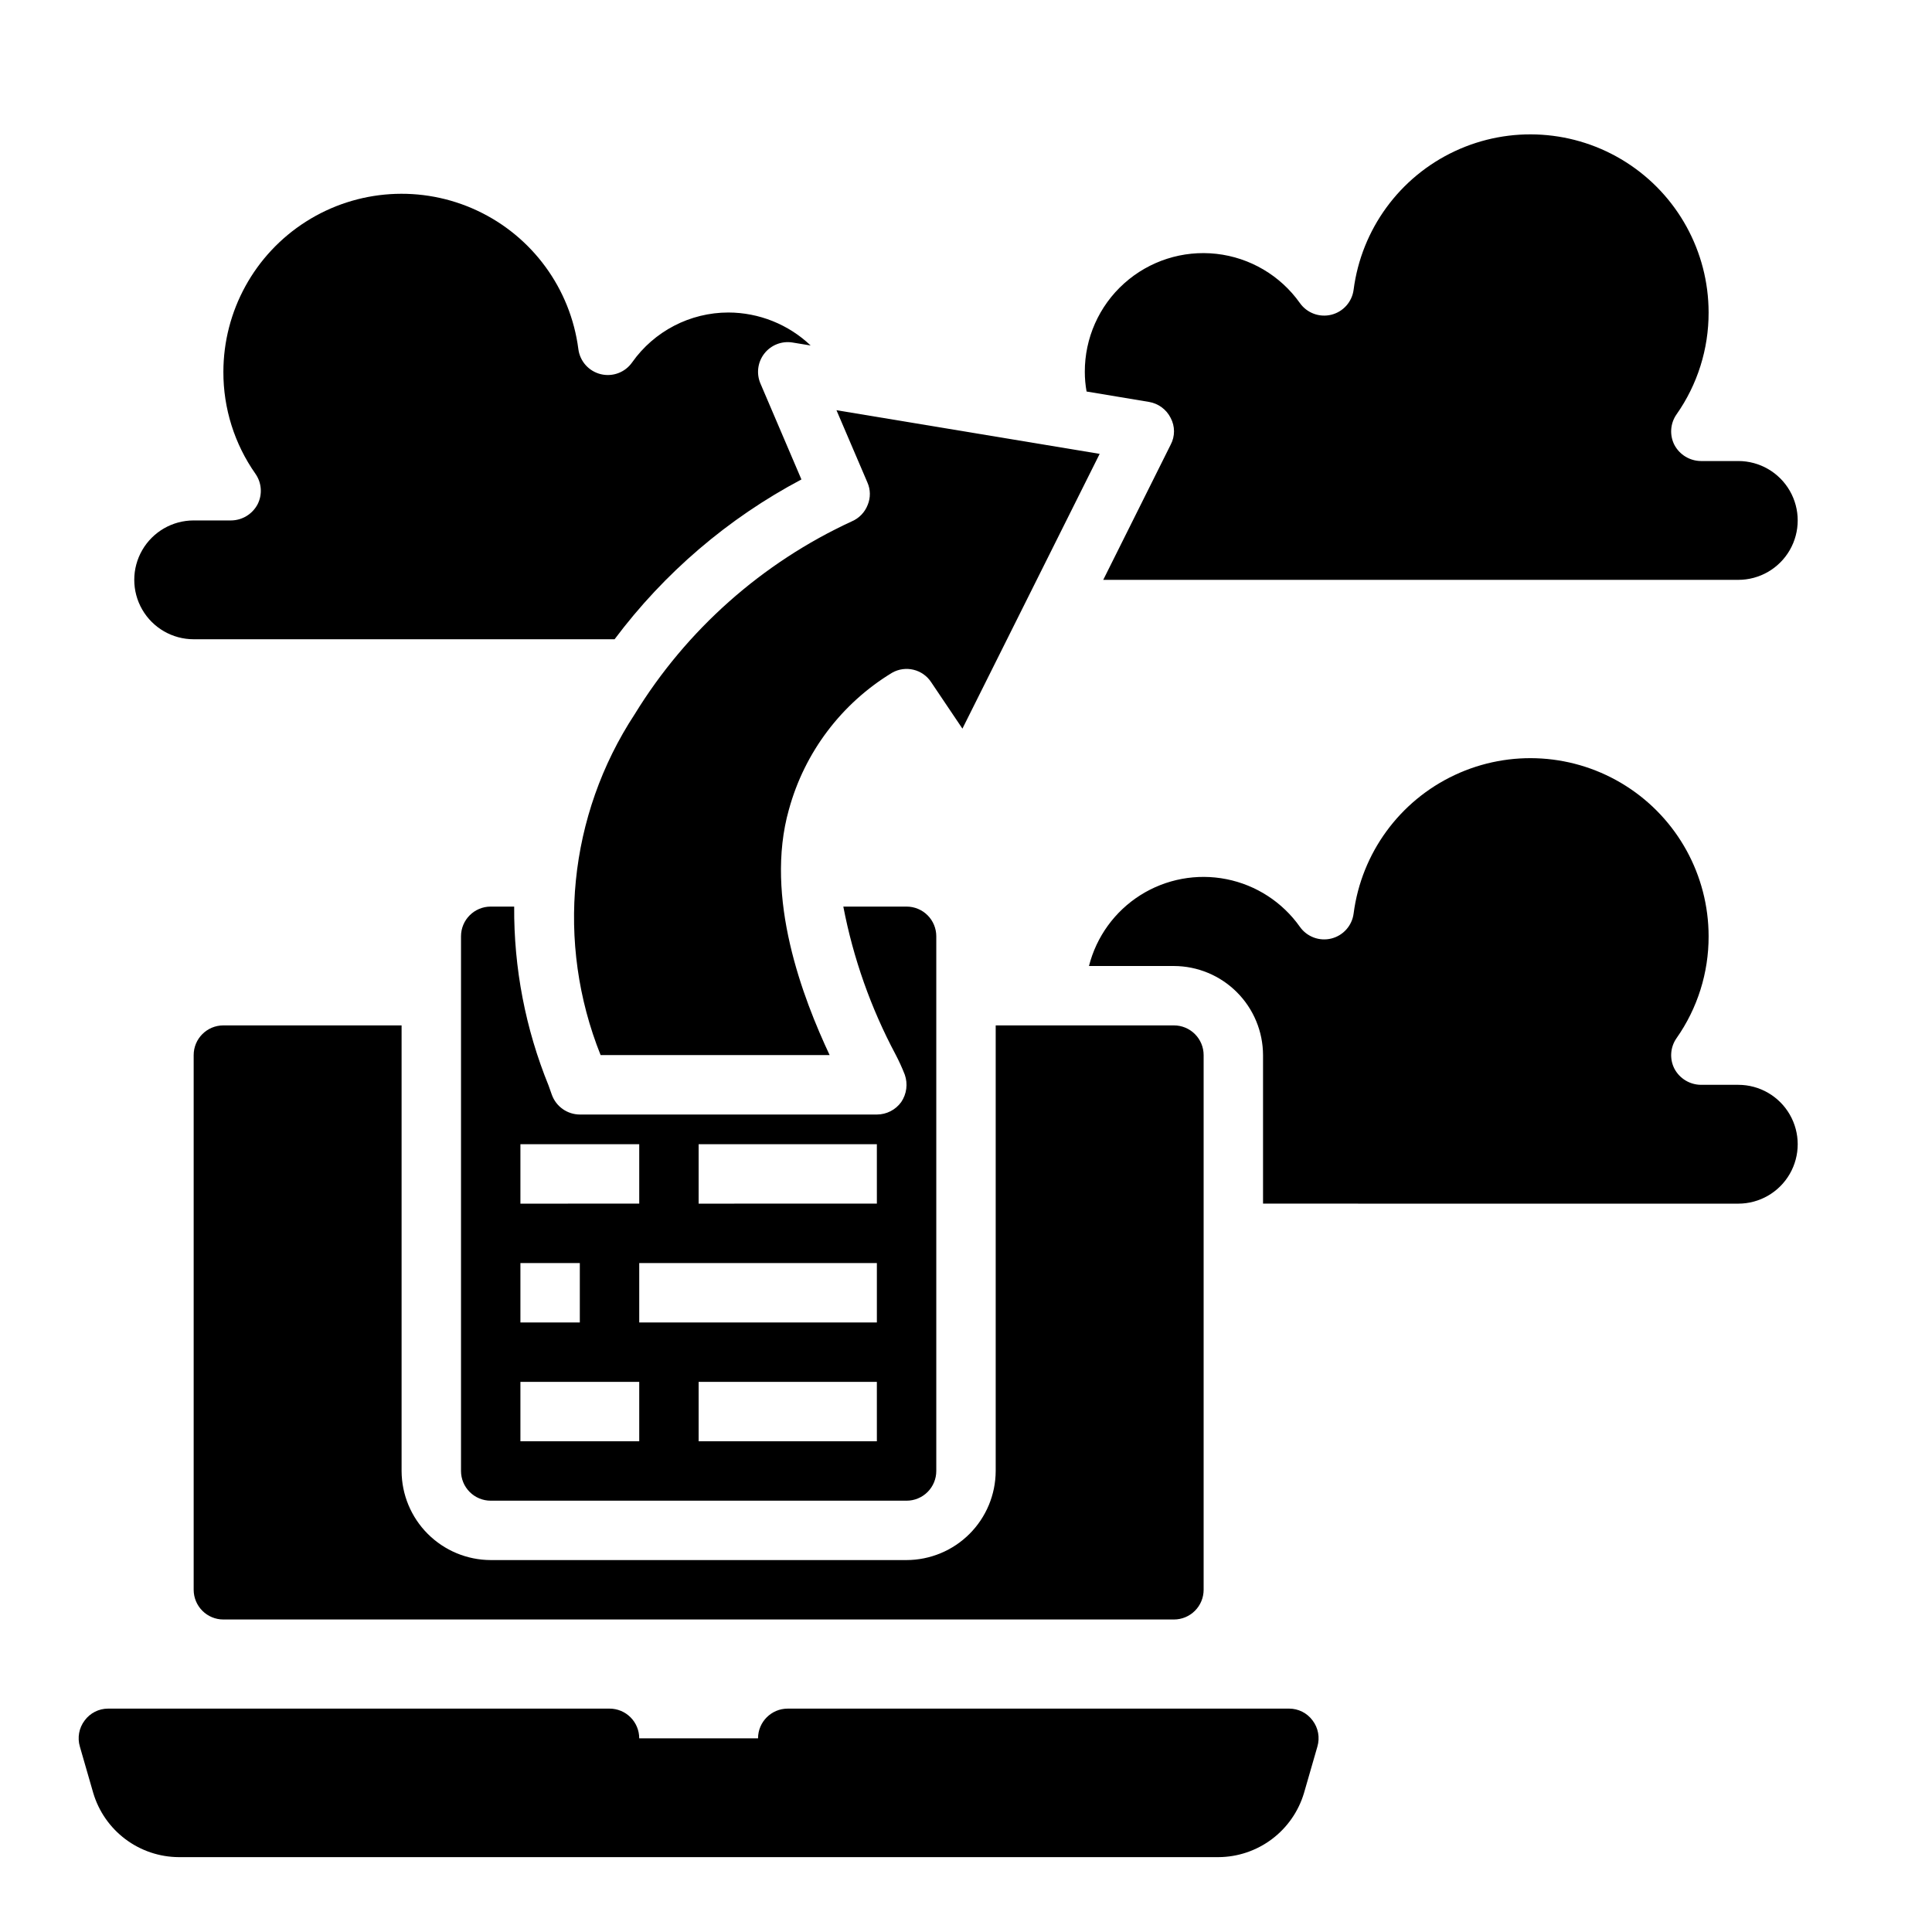
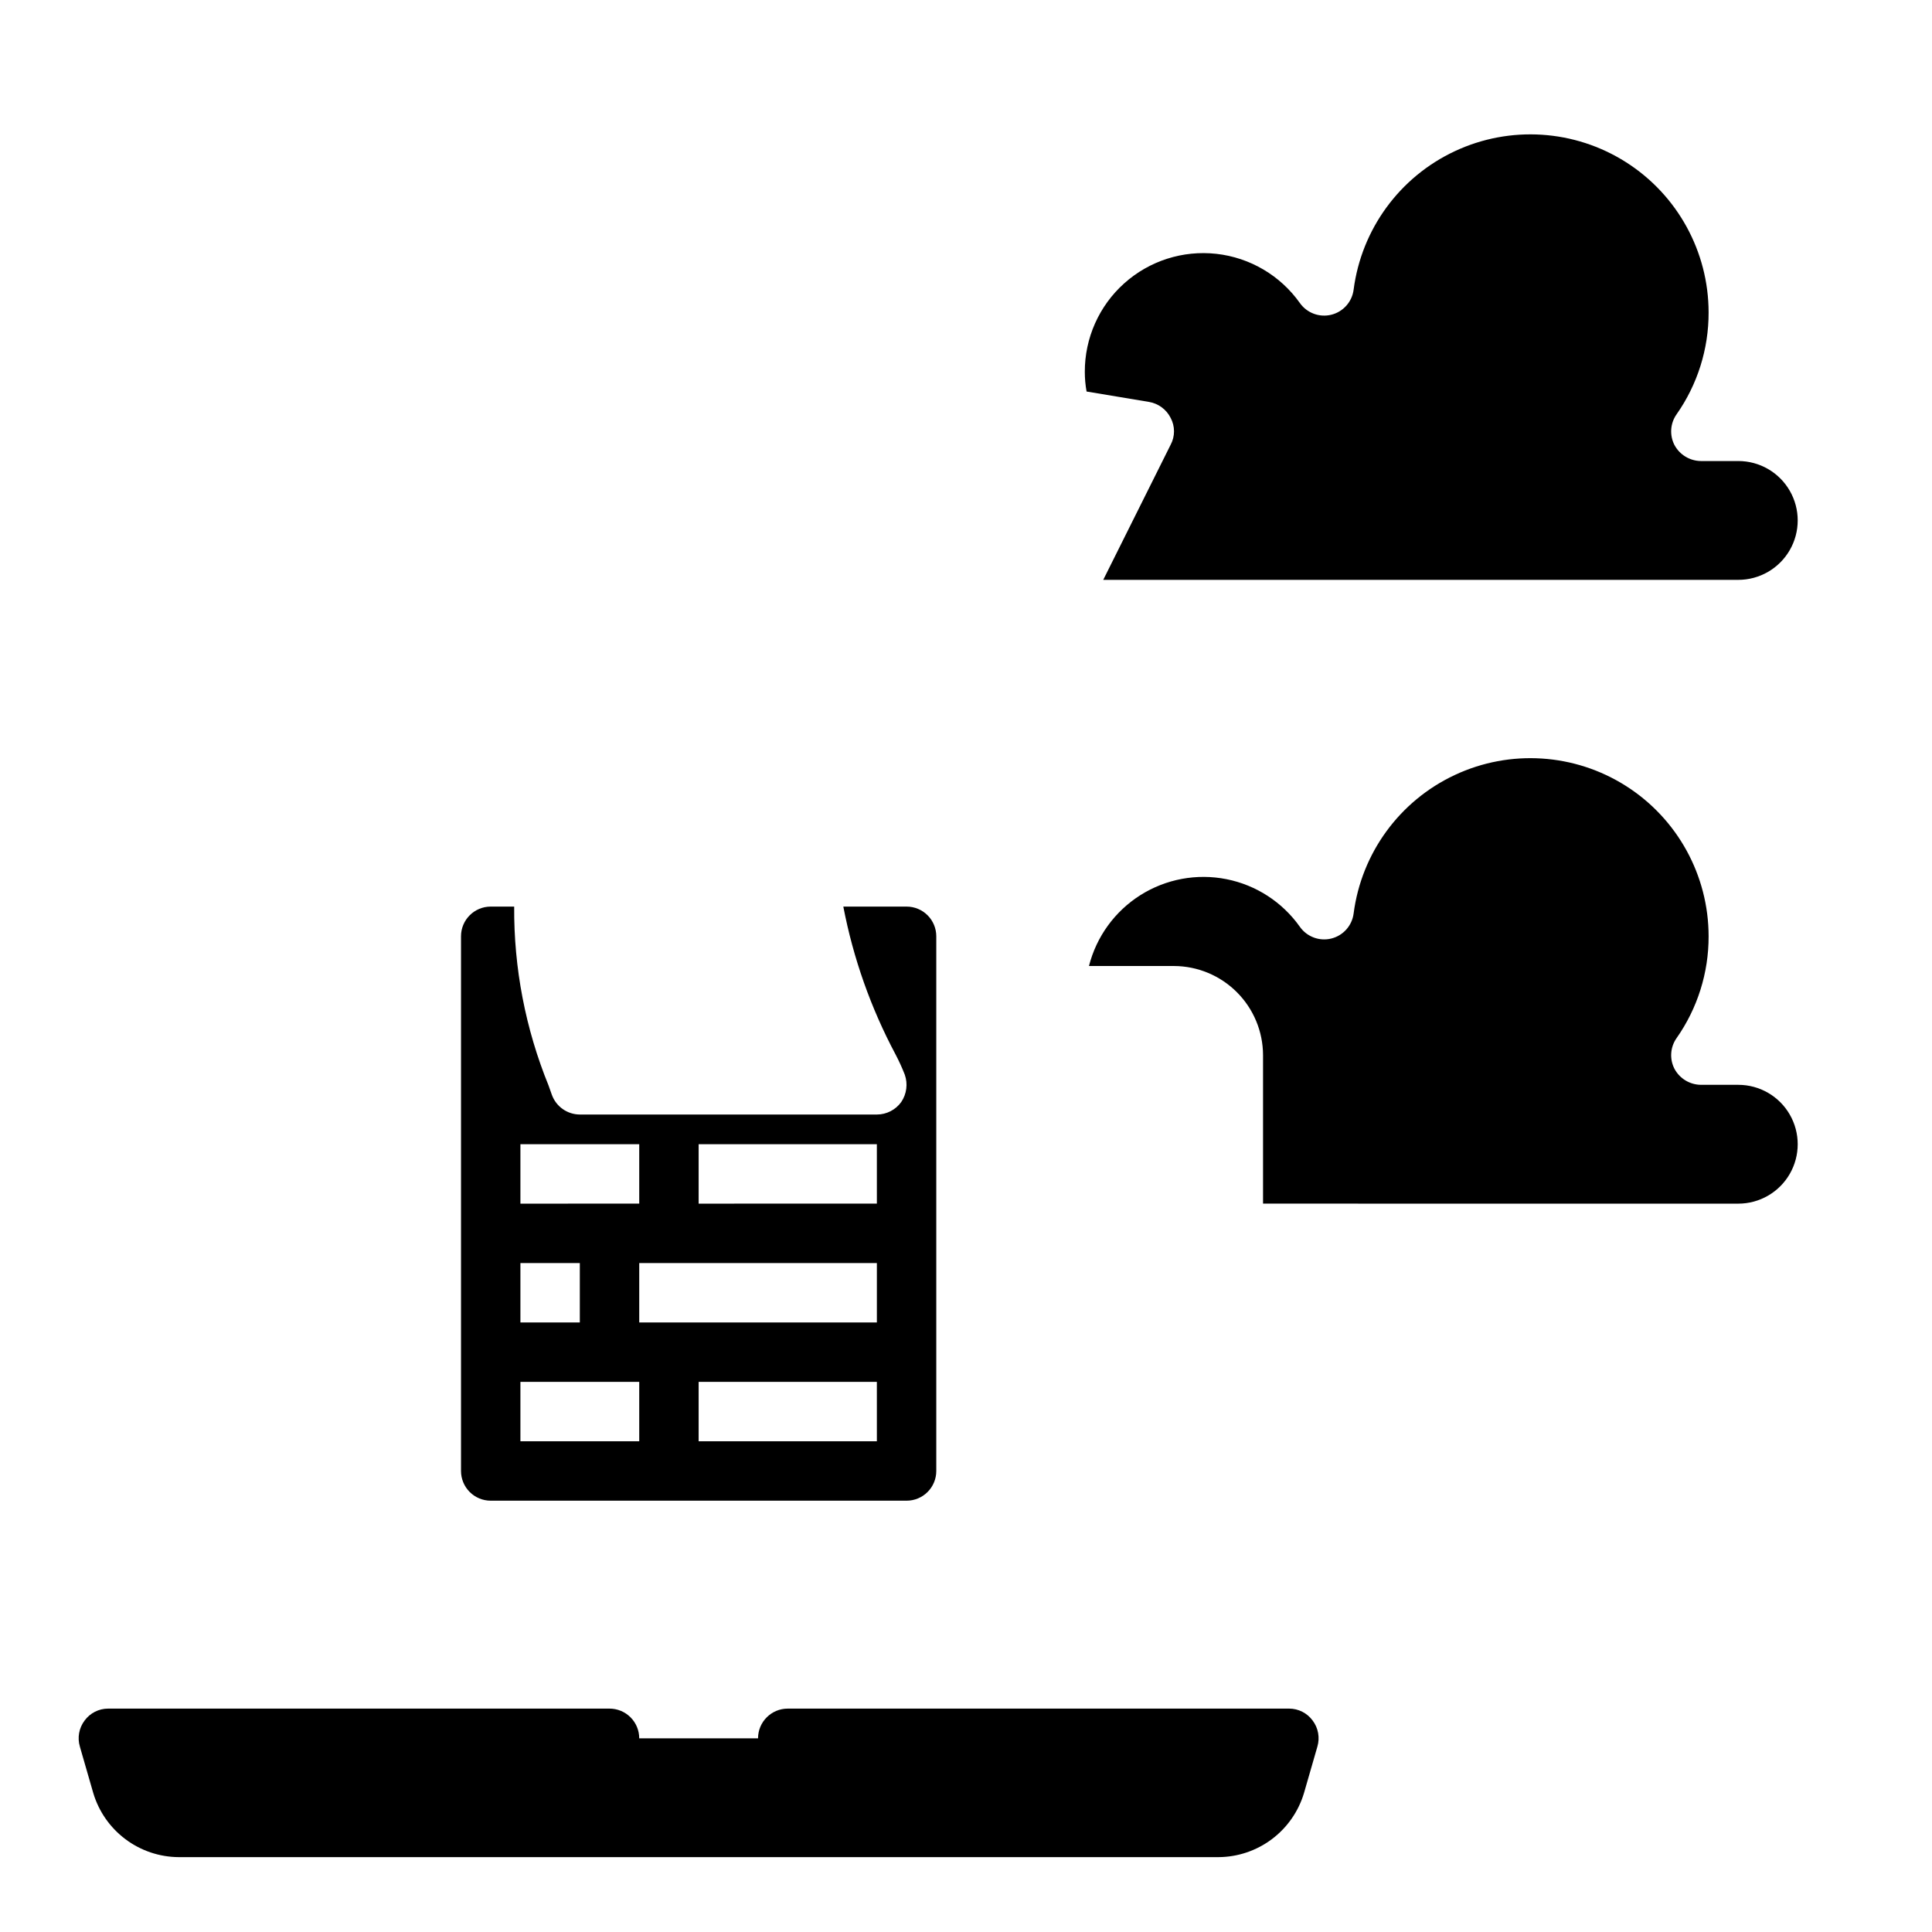
<svg xmlns="http://www.w3.org/2000/svg" fill="#000000" width="800px" height="800px" version="1.1" viewBox="144 144 512 512">
  <g>
-     <path d="m203.2 415.74c-4.348 0-7.875 3.523-7.875 7.871v141.7c0 2.086 0.832 4.09 2.309 5.566 1.477 1.477 3.477 2.305 5.566 2.305h251.9c2.09 0 4.09-0.828 5.566-2.305 1.477-1.477 2.309-3.481 2.309-5.566v-141.7c0-2.086-0.832-4.09-2.309-5.566-1.477-1.477-3.477-2.305-5.566-2.305h-47.23v118.08c-0.02 6.258-2.512 12.254-6.938 16.676-4.426 4.426-10.422 6.922-16.68 6.938h-110.21c-6.258-0.016-12.254-2.512-16.68-6.938-4.426-4.422-6.918-10.418-6.938-16.676v-118.08z" />
    <path d="m604.67 431.49h-9.918c-2.938-0.031-5.625-1.66-7.008-4.254-1.332-2.594-1.121-5.715 0.551-8.105 5.559-7.906 8.527-17.34 8.504-27.004-0.008-16.145-8.266-31.168-21.891-39.832-13.629-8.664-30.734-9.766-45.359-2.922-14.625 6.84-24.742 20.68-26.824 36.695-0.406 3.223-2.754 5.867-5.91 6.652-3.152 0.781-6.465-0.453-8.336-3.109-4.633-6.547-11.598-11.066-19.461-12.625-7.867-1.559-16.027-0.043-22.809 4.238-6.777 4.285-11.652 11.004-13.621 18.777h22.512c6.258 0.016 12.254 2.512 16.68 6.938 4.426 4.422 6.918 10.418 6.938 16.676v39.359l125.95 0.004c5.625 0 10.82-3.004 13.633-7.875 2.812-4.871 2.812-10.871 0-15.742s-8.008-7.871-13.633-7.871z" />
    <path d="m485.64 596.8h-132.88c-4.348 0-7.871 3.523-7.871 7.871h-31.488c0-2.09-0.828-4.09-2.305-5.566-1.477-1.477-3.481-2.305-5.566-2.305h-132.88c-2.457 0-4.766 1.168-6.219 3.148-1.5 1.977-1.969 4.547-1.262 6.926l3.543 12.281c1.453 4.891 4.445 9.184 8.527 12.246 4.082 3.062 9.039 4.731 14.145 4.758h275.52c5.106-0.027 10.062-1.695 14.145-4.758 4.082-3.062 7.074-7.356 8.527-12.246l3.543-12.281c0.703-2.379 0.238-4.949-1.262-6.926-1.453-1.98-3.762-3.148-6.219-3.148z" />
-     <path d="m373.94 277.82c-0.754 1.945-2.258 3.504-4.172 4.332-23.805 10.969-43.832 28.746-57.543 51.086-17.617 26.832-20.996 60.582-9.055 90.371h60.691c-7.008-14.957-17.398-41.723-10.785-65.102h0.004c4.137-15.117 13.914-28.078 27.316-36.211 3.582-2.047 8.141-0.941 10.391 2.519l8.266 12.281 36.367-72.816-69.746-11.57 8.188 19.129c0.852 1.895 0.879 4.062 0.078 5.981z" />
-     <path d="m195.32 313.41h111.55c13.18-17.598 30.086-32.062 49.516-42.352l-10.863-25.426c-1.129-2.641-0.73-5.684 1.039-7.945 1.77-2.262 4.629-3.379 7.465-2.918l4.801 0.789v-0.004c-5.883-5.594-13.688-8.719-21.805-8.738-10.145 0.008-19.656 4.938-25.508 13.227-1.867 2.66-5.18 3.894-8.336 3.109-3.156-0.785-5.504-3.426-5.91-6.652-2.082-16.012-12.195-29.852-26.824-36.695-14.625-6.844-31.73-5.742-45.355 2.922-13.629 8.664-21.883 23.688-21.891 39.836-0.027 9.664 2.945 19.094 8.5 27 1.672 2.391 1.887 5.512 0.551 8.109-1.383 2.59-4.066 4.223-7.004 4.25h-9.922c-5.625 0-10.82 3-13.633 7.871-2.812 4.871-2.812 10.875 0 15.746s8.008 7.871 13.633 7.871z" />
    <path d="m448.49 250.51c2.488 0.418 4.625 1.996 5.75 4.25 1.18 2.215 1.18 4.871 0 7.086l-17.871 35.82h168.3c5.625 0 10.82-3.004 13.633-7.875 2.812-4.871 2.812-10.871 0-15.742s-8.008-7.871-13.633-7.871h-9.918c-2.938-0.031-5.625-1.66-7.008-4.254-1.332-2.594-1.121-5.715 0.551-8.105 5.559-7.906 8.527-17.34 8.504-27.004-0.008-16.145-8.266-31.168-21.891-39.832-13.629-8.664-30.734-9.766-45.359-2.922-14.625 6.84-24.742 20.68-26.824 36.695-0.406 3.223-2.754 5.867-5.91 6.652-3.152 0.781-6.465-0.453-8.336-3.109-5.18-7.297-13.227-12.039-22.121-13.031-8.891-0.992-17.785 1.859-24.445 7.836-6.66 5.973-10.453 14.508-10.426 23.457 0 1.742 0.156 3.481 0.469 5.195z" />
    <path d="m376.38 439.36h-78.719c-3.312-0.016-6.262-2.09-7.402-5.195l-0.867-2.441h0.004c-6.144-15.066-9.246-31.199-9.133-47.469h-6.219c-4.348 0-7.871 3.523-7.871 7.871v141.7c0 2.086 0.828 4.09 2.305 5.566 1.477 1.477 3.477 2.305 5.566 2.305h110.21c2.09 0 4.09-0.828 5.566-2.305 1.477-1.477 2.305-3.481 2.305-5.566v-141.7c0-2.086-0.828-4.09-2.305-5.566-1.477-1.477-3.477-2.305-5.566-2.305h-16.766c2.629 13.688 7.297 26.902 13.855 39.203 0.91 1.738 1.727 3.523 2.438 5.352 0.848 2.43 0.496 5.113-0.945 7.242-1.496 2.074-3.894 3.305-6.453 3.309zm-94.465 7.871h31.488v15.742l-31.488 0.004zm0 31.488h15.742v15.742h-15.742zm31.488 47.23h-31.488v-15.742h31.488zm62.977 0h-47.234v-15.742h47.23zm0-31.488h-62.977v-15.742h62.977zm0-31.488-47.234 0.004v-15.746h47.23z" />
  </g>
</svg>